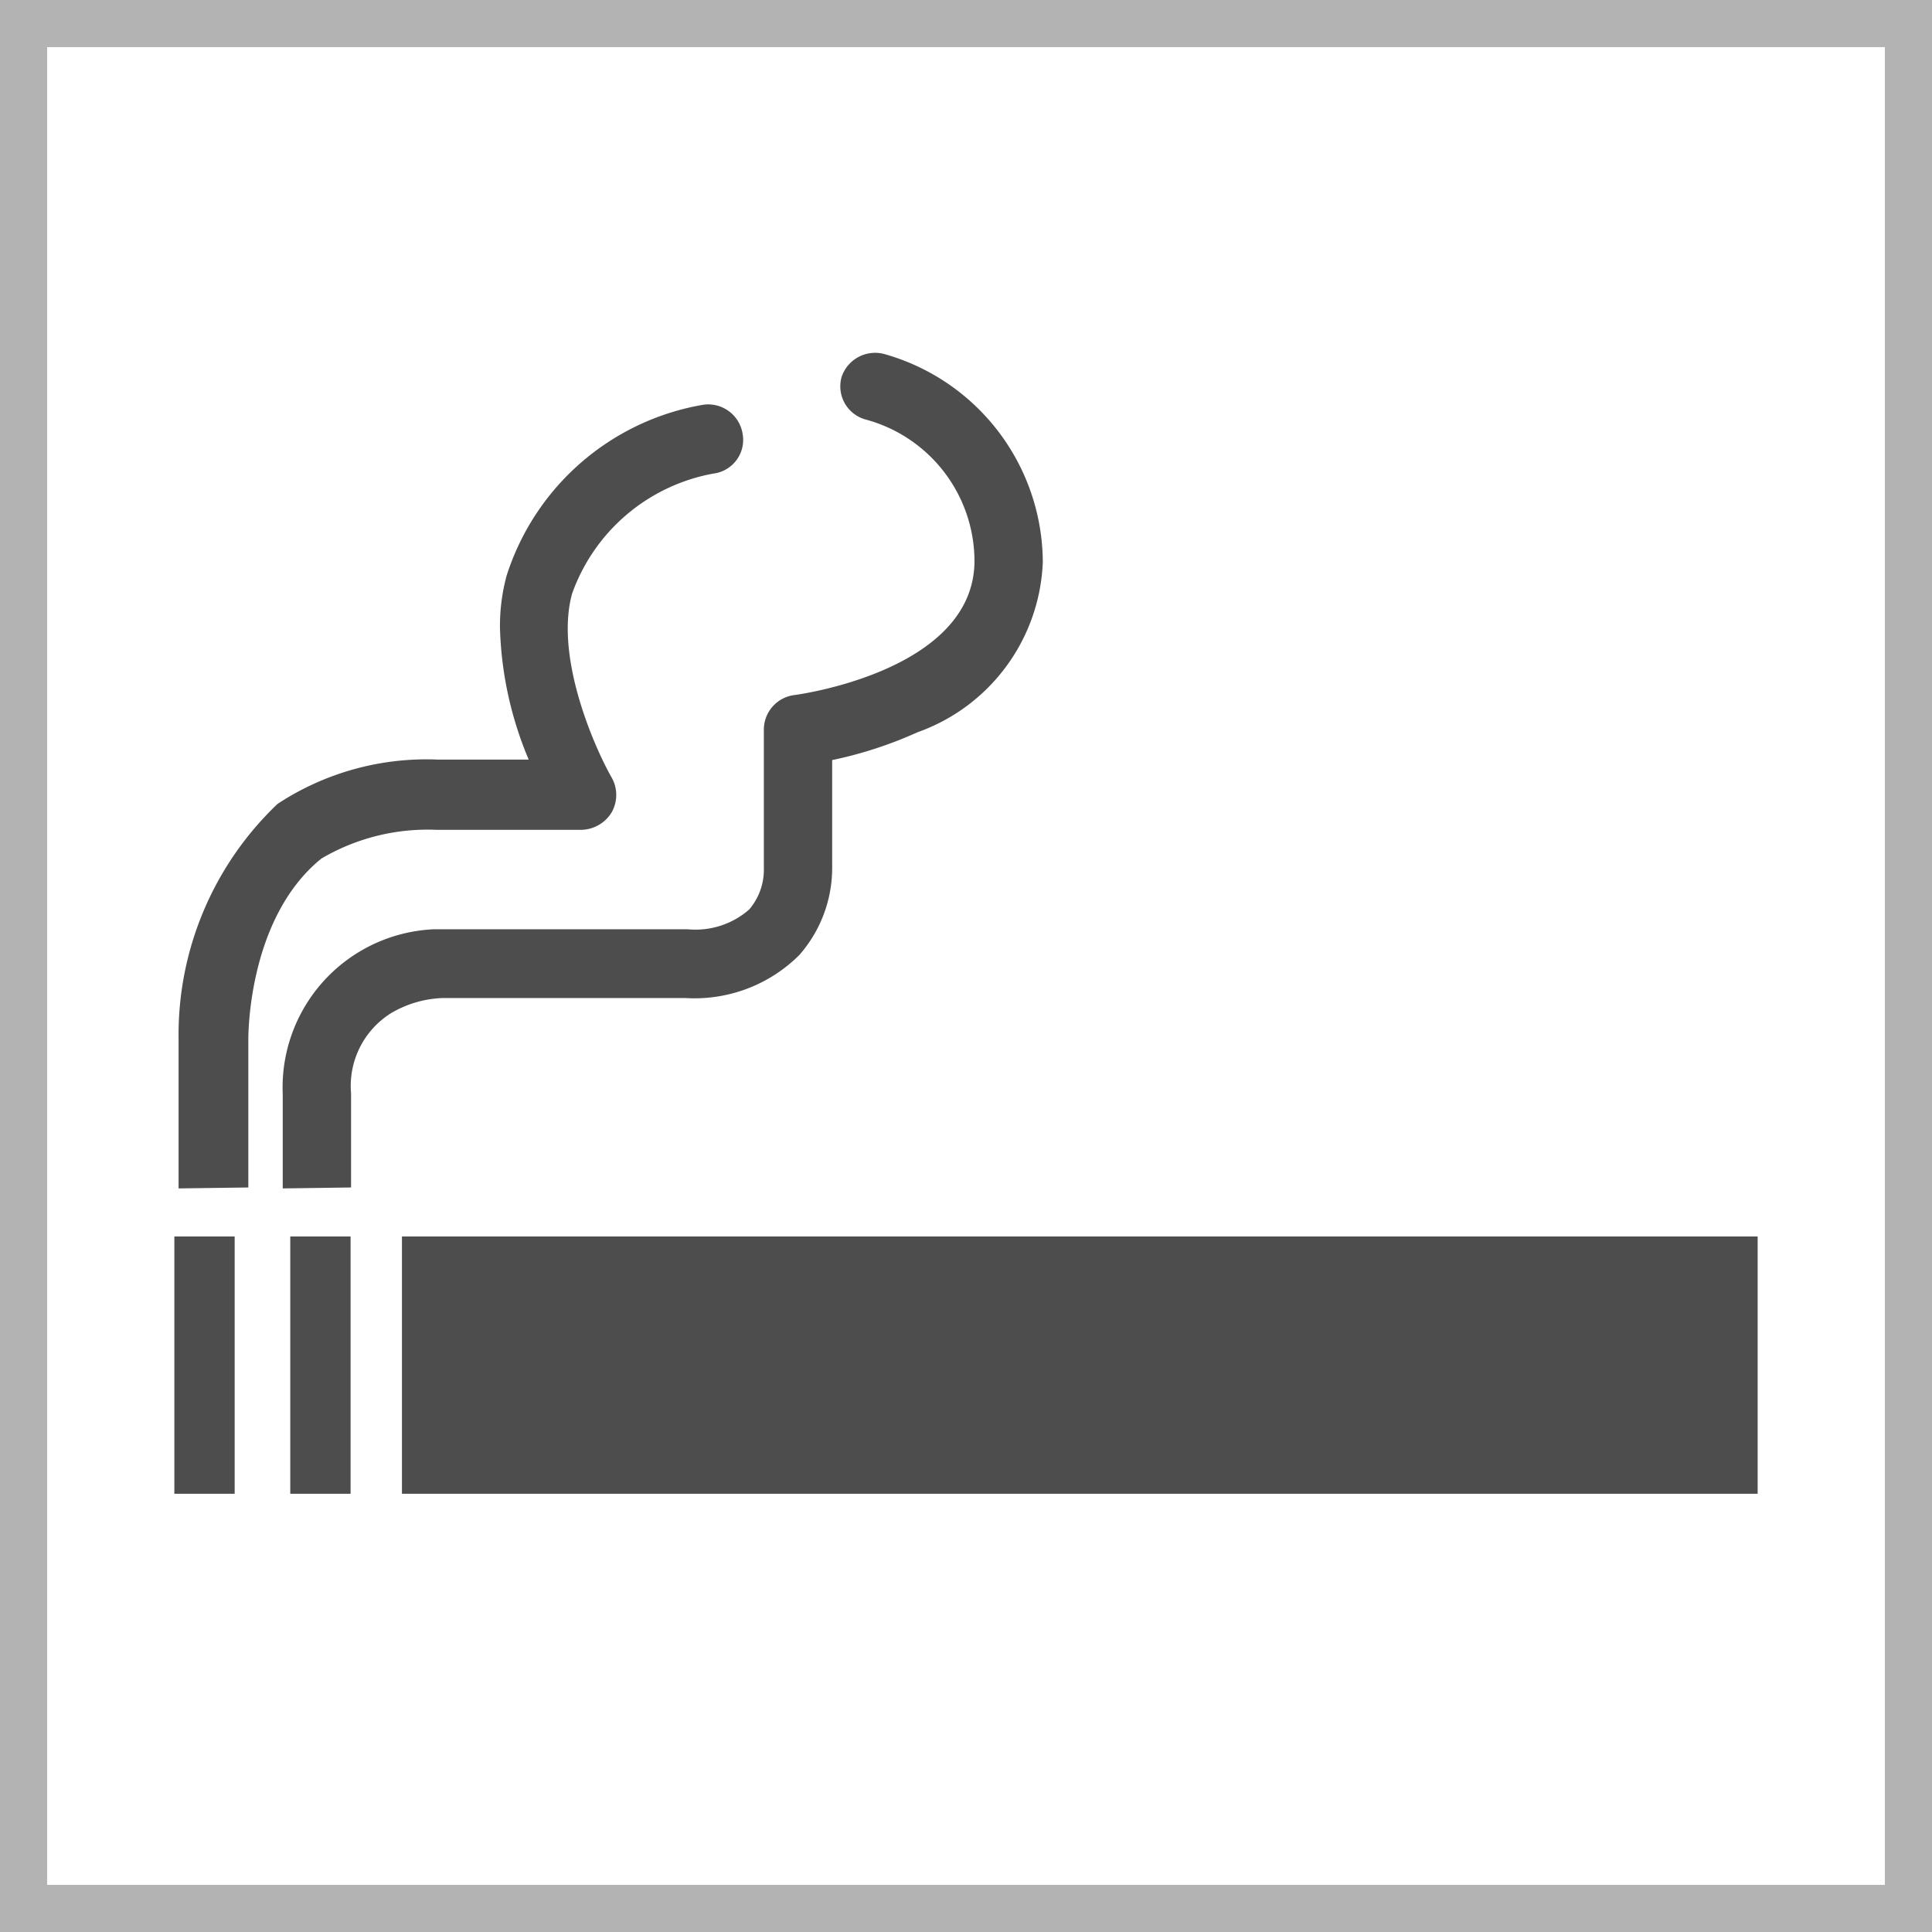
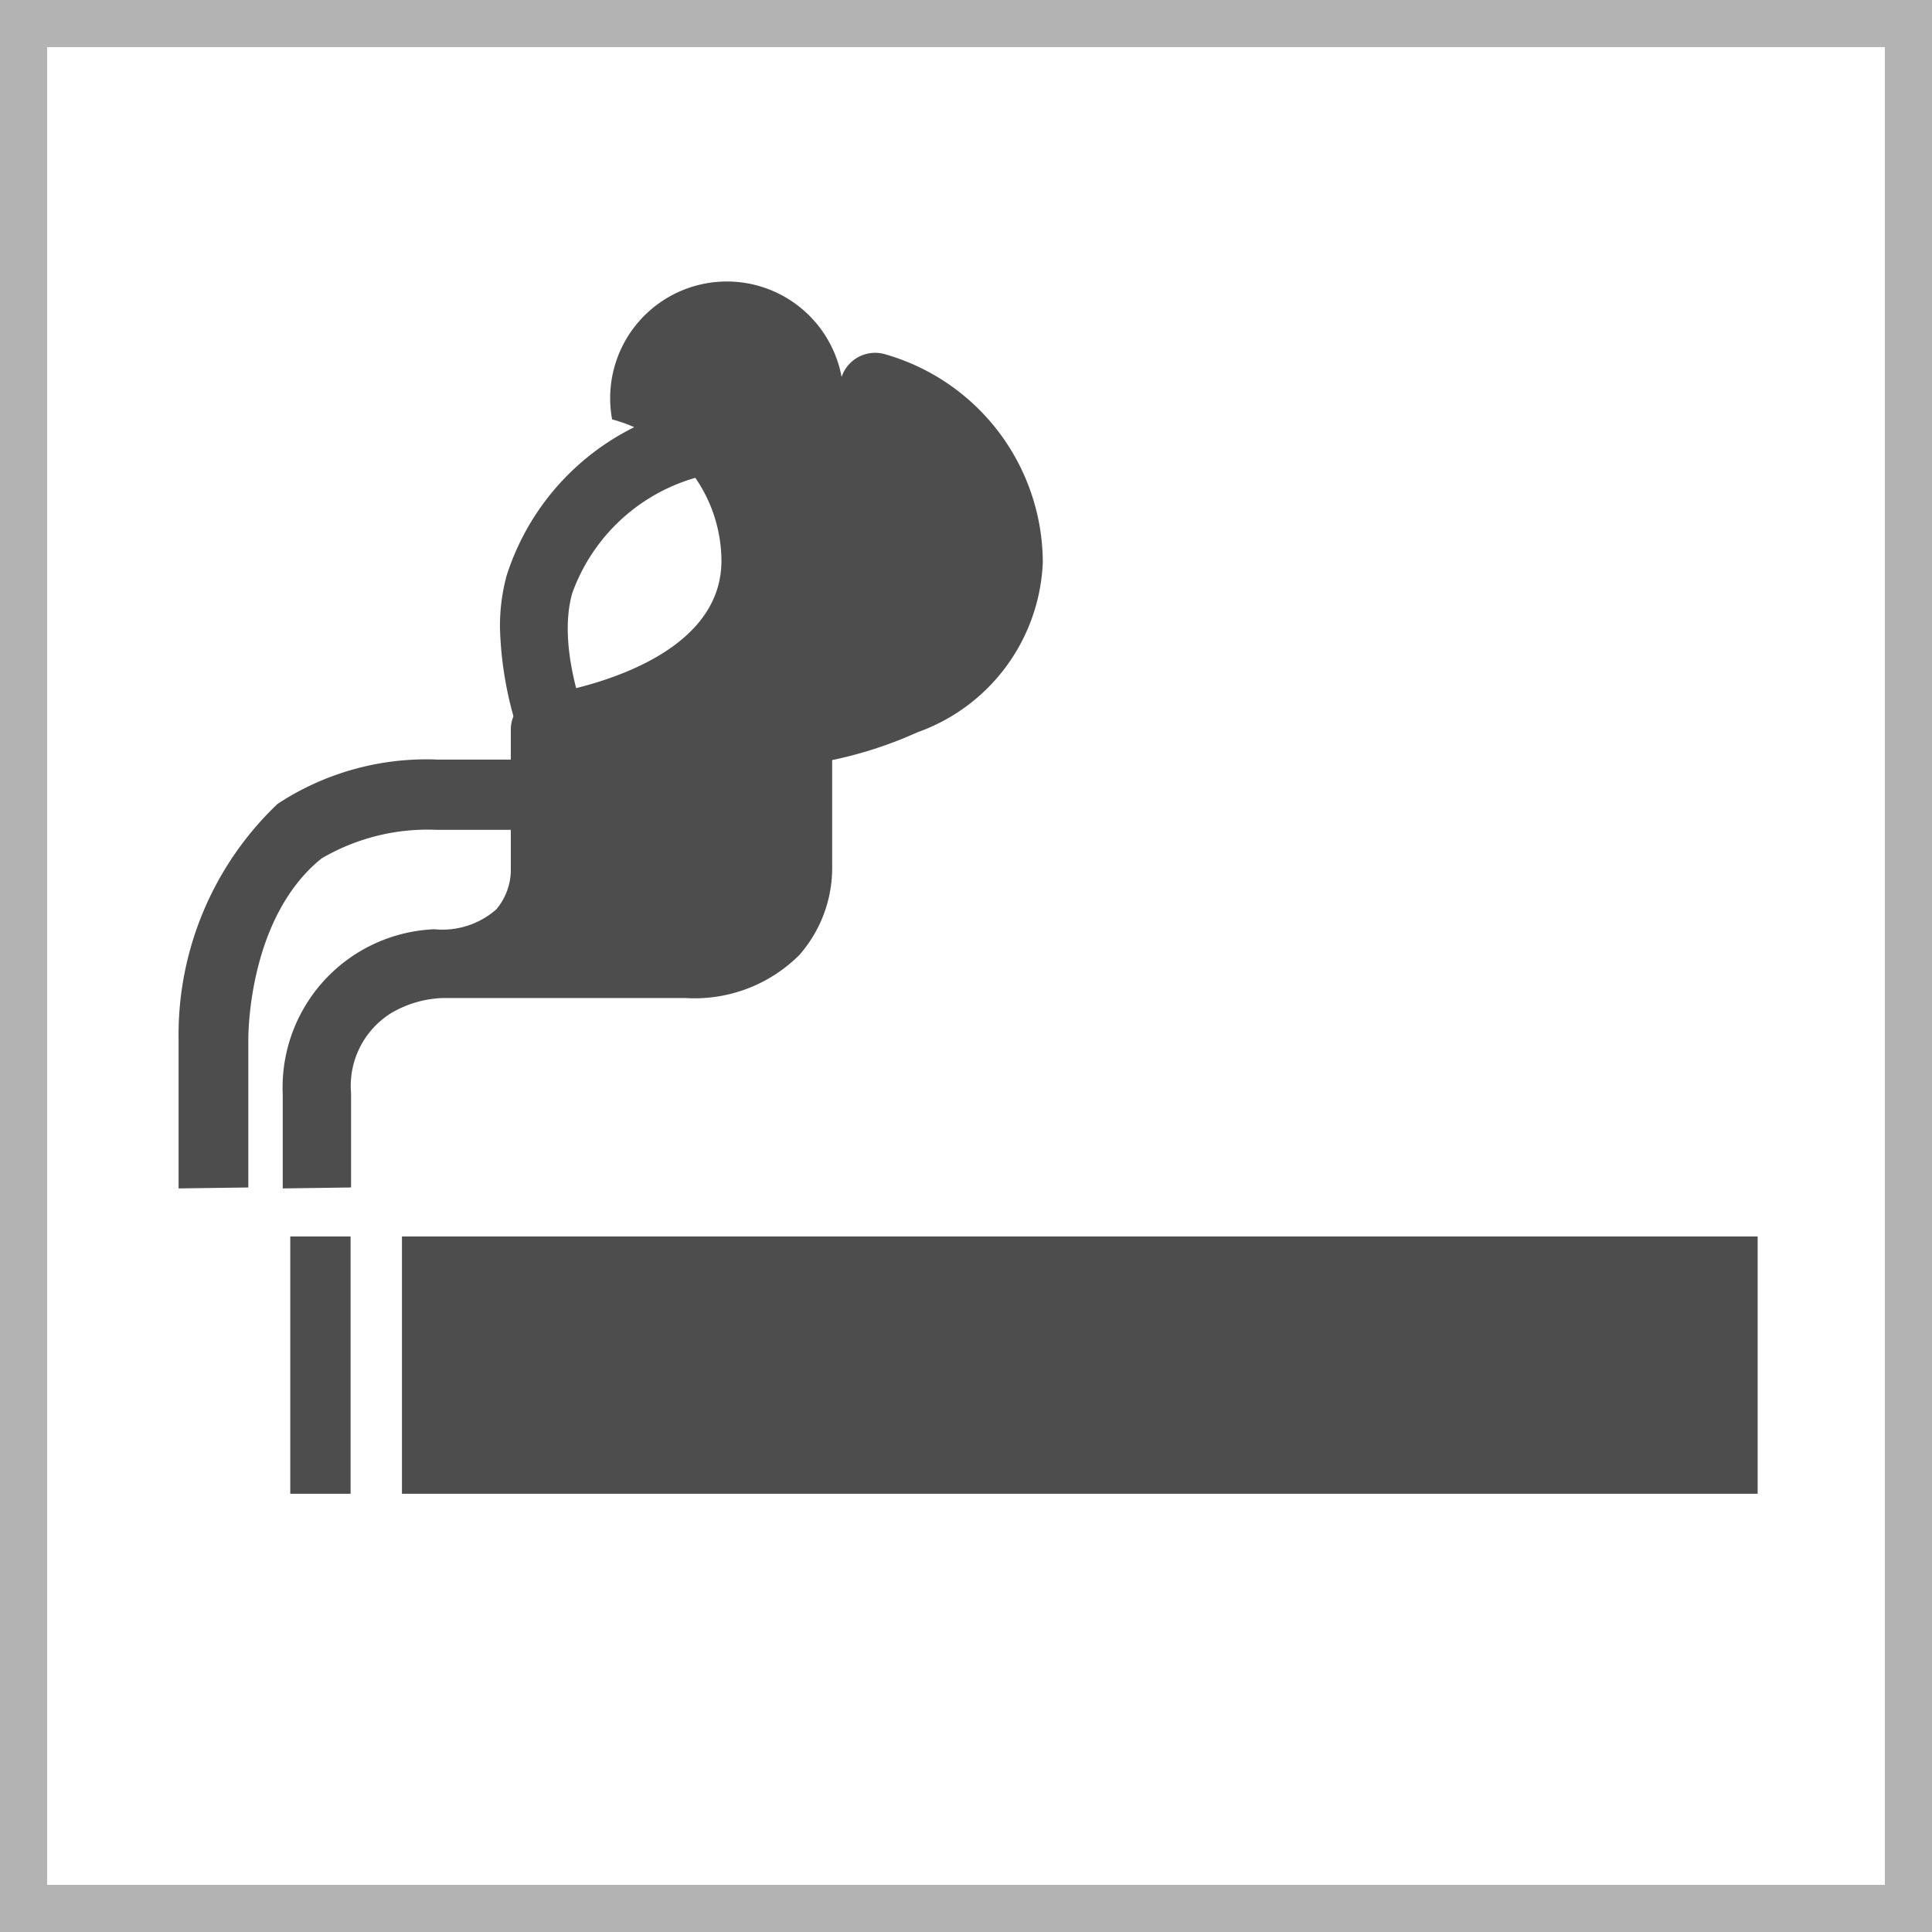
<svg xmlns="http://www.w3.org/2000/svg" viewBox="0 0 41 41">
  <rect x="0" y="0" width="41" height="41" fill="#808080" stroke="none" />
  <defs>
    <style>.cls-1{fill:#fff;stroke:#b3b3b3;stroke-miterlimit:10;}.cls-2{fill:#4d4d4d;}</style>
  </defs>
  <g id="レイヤー_2" data-name="レイヤー 2">
    <g id="文字">
      <rect class="cls-1" x="0.5" y="0.5" width="40" height="40" />
-       <rect class="cls-2" x="3.7" y="26.24" width="1.28" height="5.46" />
      <rect class="cls-2" x="6.16" y="26.24" width="1.28" height="5.46" />
      <rect class="cls-2" x="8.53" y="26.24" width="28.77" height="5.46" />
      <path class="cls-2" d="M3.79,25.22V22.06a6.76,6.76,0,0,1,2.1-5,5.75,5.75,0,0,1,3.41-.94h1.92a7.71,7.71,0,0,1-.61-2.8,4.1,4.1,0,0,1,.14-1.1,5.32,5.32,0,0,1,4.17-3.63.74.74,0,0,1,.84.62.72.72,0,0,1-.62.84,3.93,3.93,0,0,0-3,2.55c-.37,1.35.48,3.27.84,3.9a.75.75,0,0,1,0,.74.77.77,0,0,1-.64.37H9.26a4.45,4.45,0,0,0-2.44.61c-1.58,1.28-1.55,3.82-1.55,3.85v3.13Z" />
-       <path class="cls-2" d="M6,25.22v-2a3.36,3.36,0,0,1,3.22-3.5h5.37a1.73,1.73,0,0,0,1.31-.42,1.3,1.3,0,0,0,.31-.88V15.48a.74.74,0,0,1,.65-.73s3.82-.49,3.82-2.85a3.12,3.12,0,0,0-2.32-3A.73.73,0,0,1,17.86,8a.75.75,0,0,1,.93-.48,4.61,4.61,0,0,1,3.34,4.41,4,4,0,0,1-2.66,3.61,8.71,8.71,0,0,1-1.81.59c0,.75,0,2.25,0,2.29a2.8,2.8,0,0,1-.7,1.85,3.15,3.15,0,0,1-2.41.91H9.39a2.31,2.31,0,0,0-1.09.32,1.82,1.82,0,0,0-.85,1.7v2Z" />
+       <path class="cls-2" d="M6,25.22v-2a3.36,3.36,0,0,1,3.22-3.5a1.73,1.73,0,0,0,1.31-.42,1.3,1.3,0,0,0,.31-.88V15.48a.74.74,0,0,1,.65-.73s3.82-.49,3.82-2.85a3.12,3.12,0,0,0-2.32-3A.73.73,0,0,1,17.86,8a.75.75,0,0,1,.93-.48,4.61,4.61,0,0,1,3.34,4.41,4,4,0,0,1-2.66,3.61,8.71,8.71,0,0,1-1.81.59c0,.75,0,2.25,0,2.29a2.8,2.8,0,0,1-.7,1.85,3.15,3.15,0,0,1-2.41.91H9.39a2.31,2.31,0,0,0-1.09.32,1.82,1.82,0,0,0-.85,1.7v2Z" />
    </g>
  </g>
</svg>